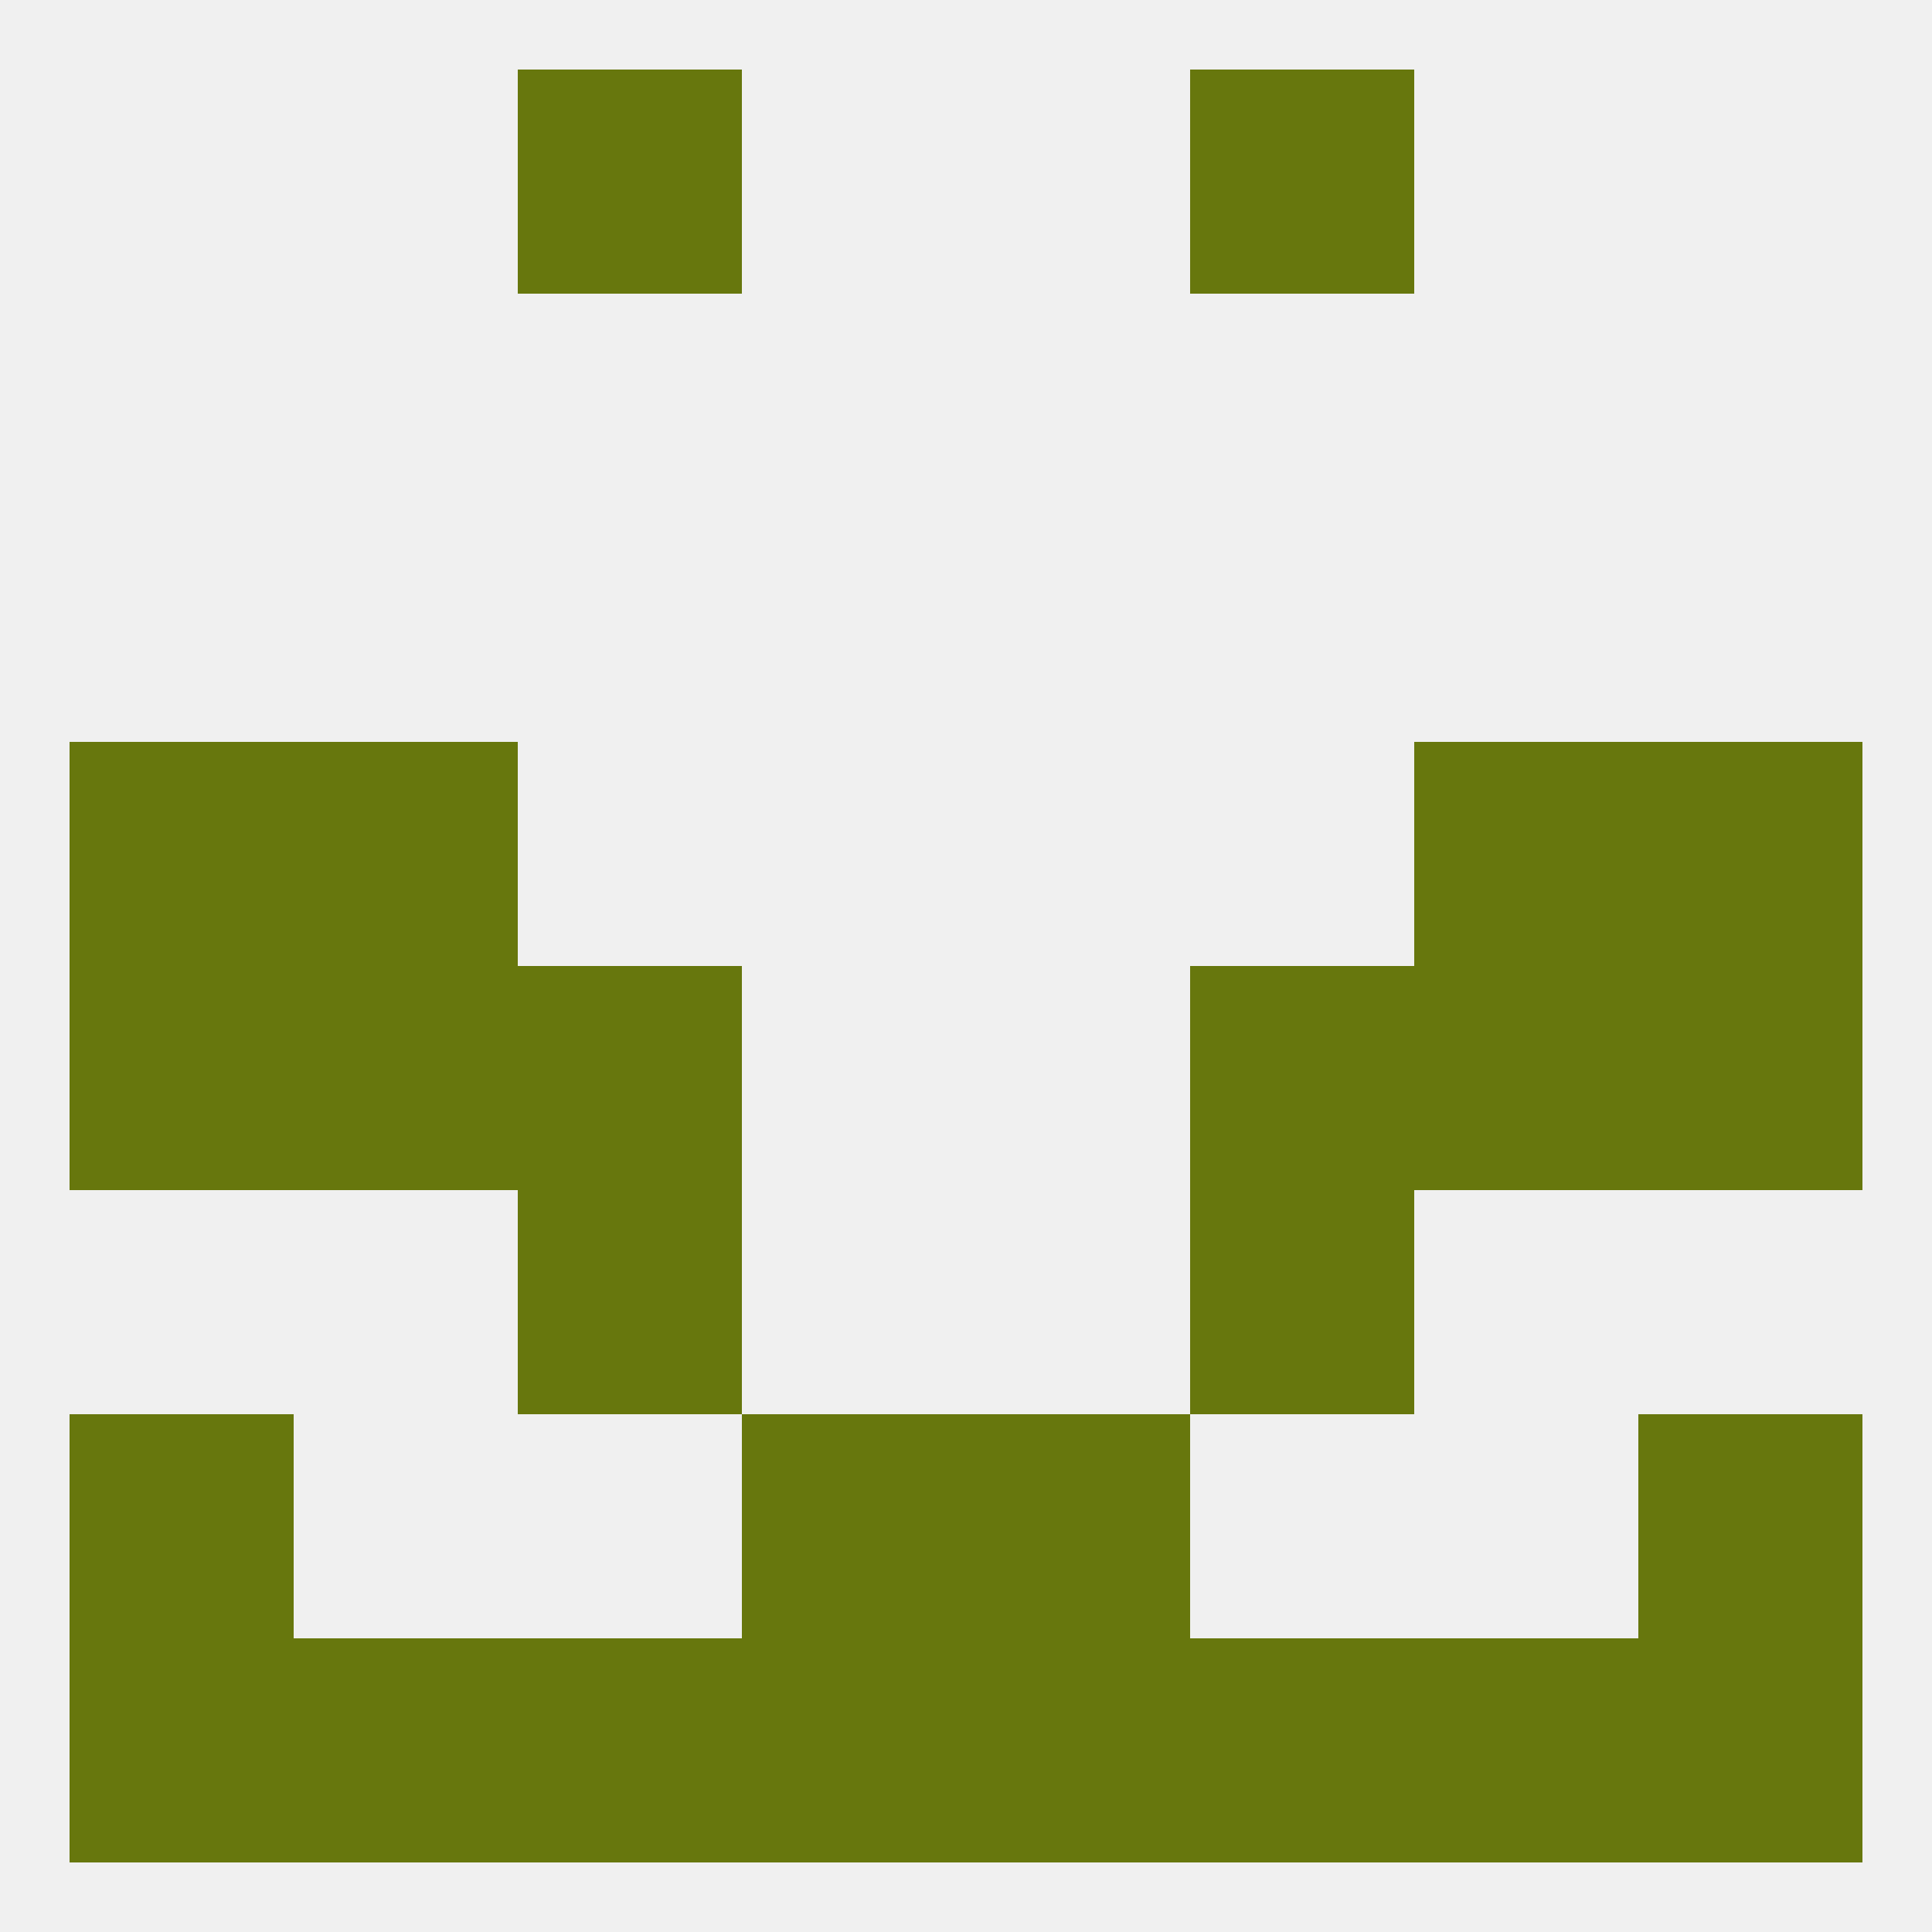
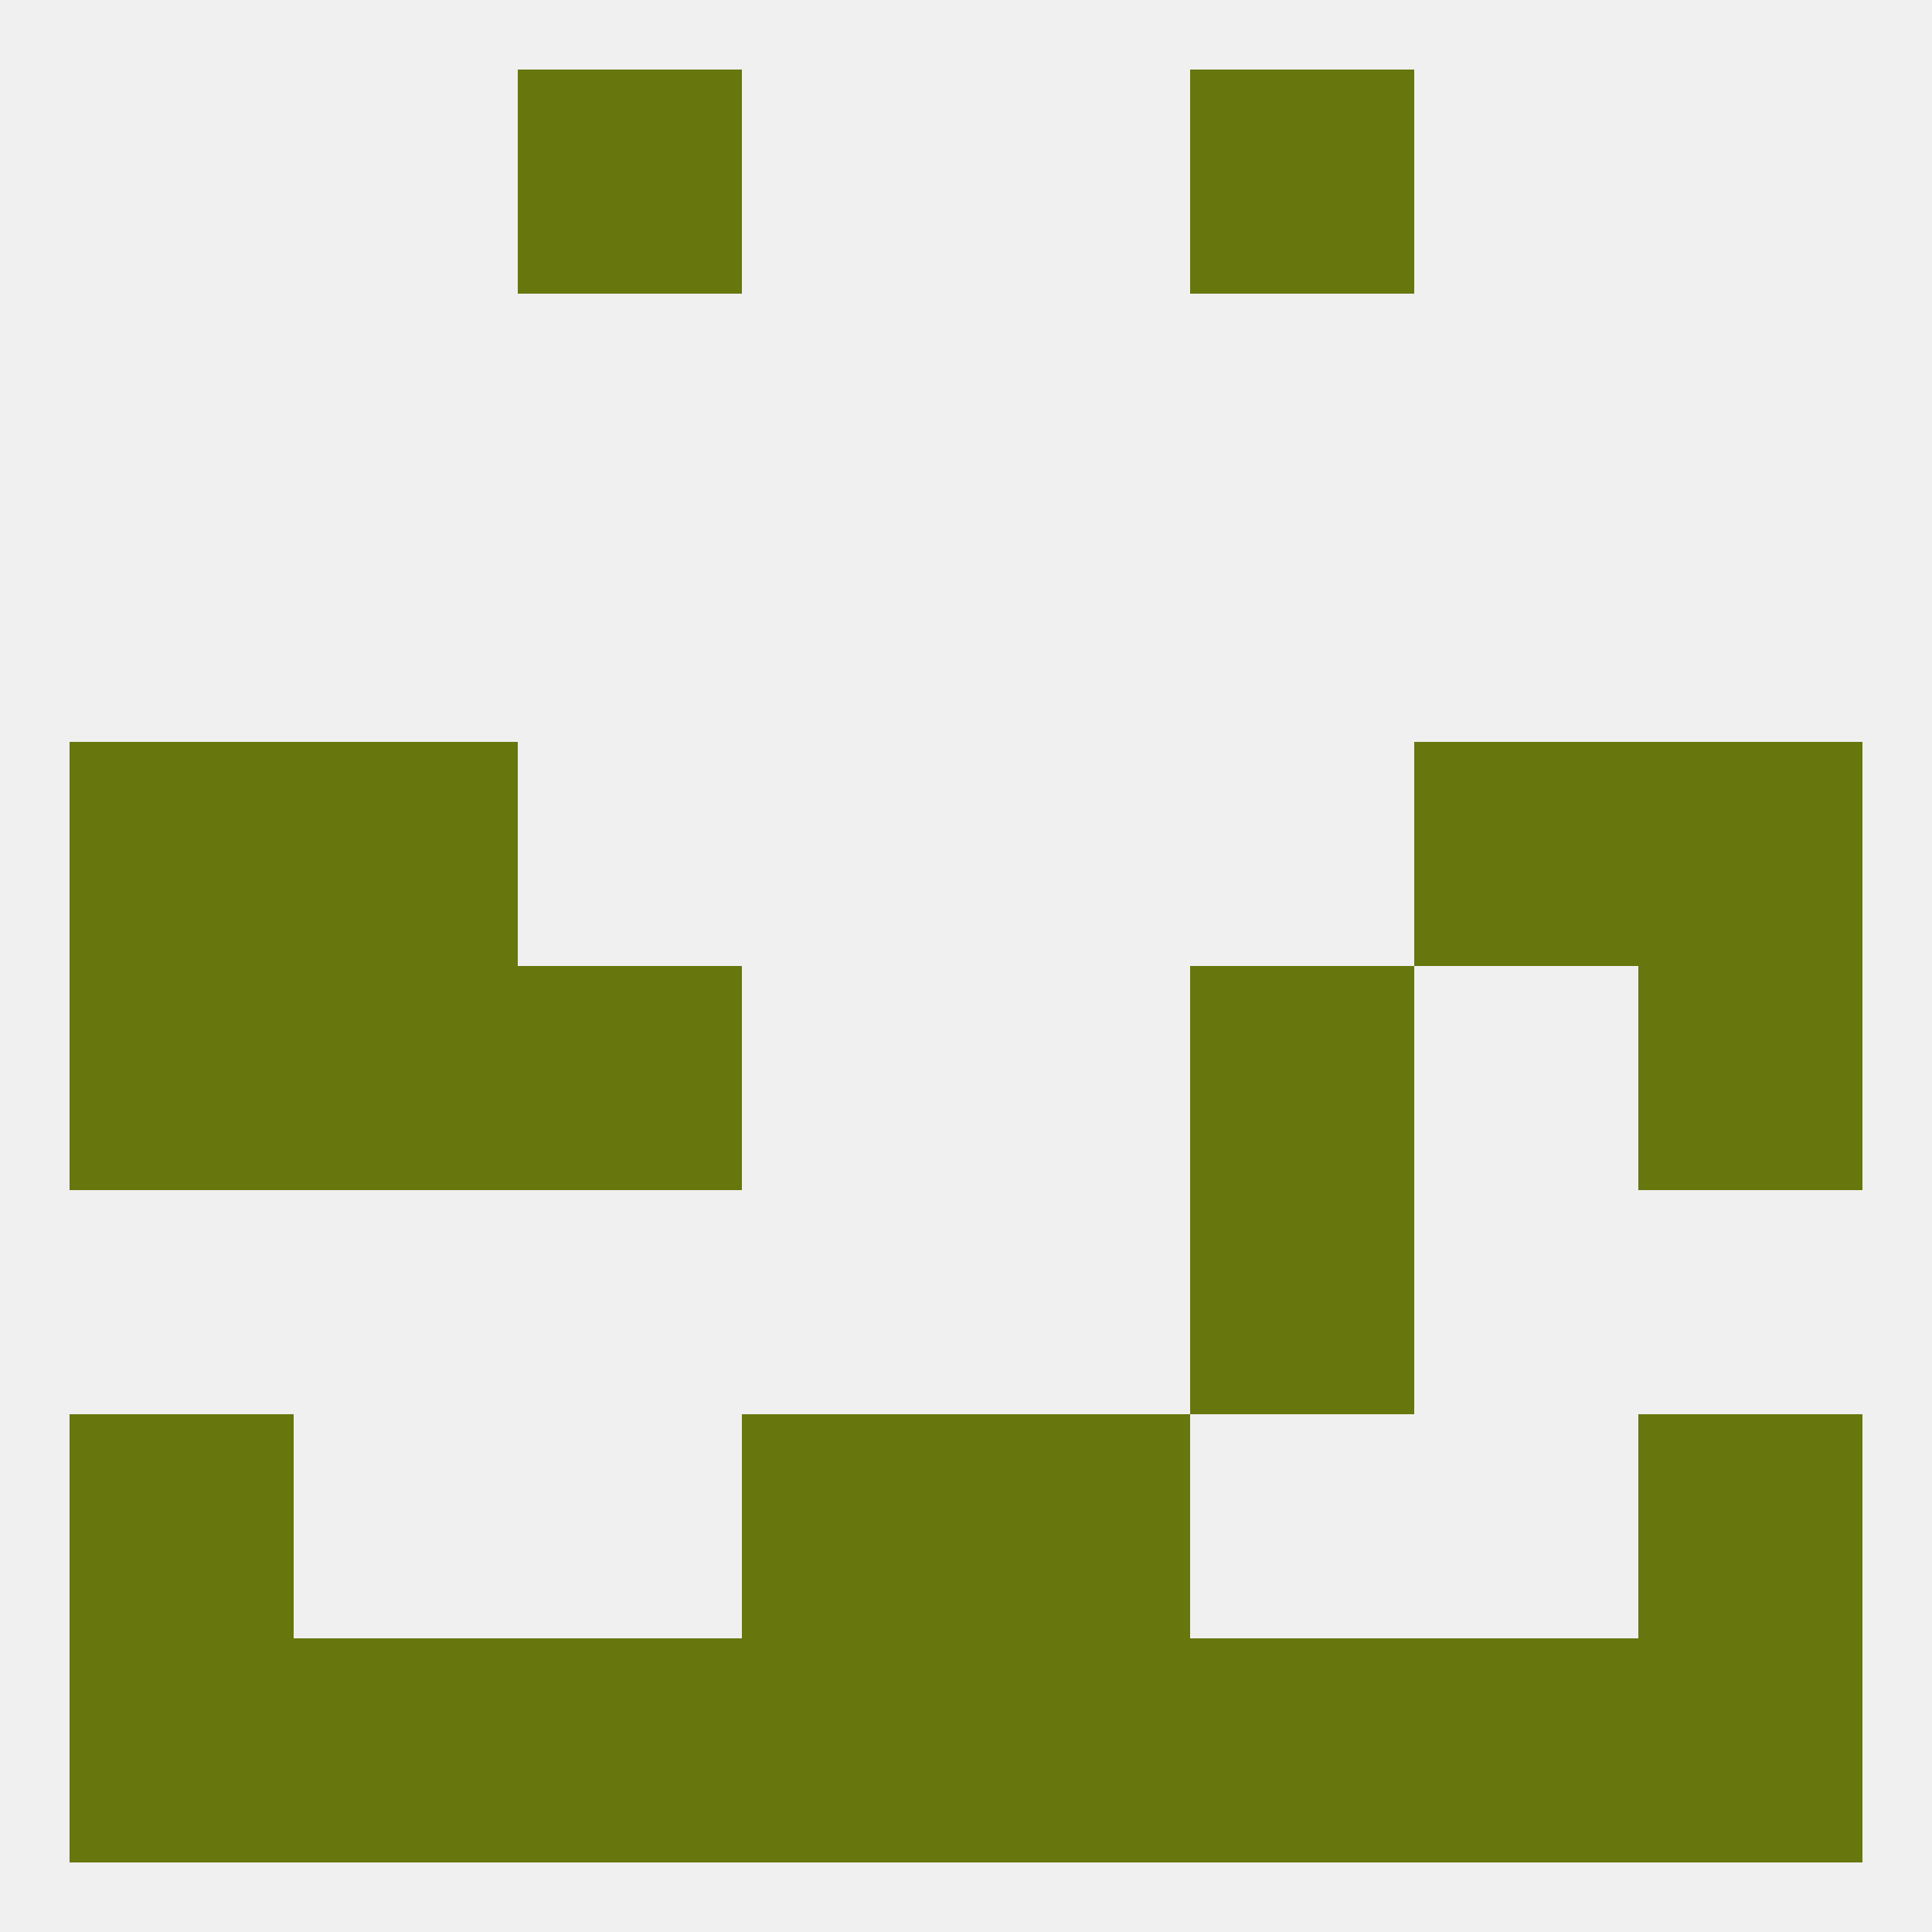
<svg xmlns="http://www.w3.org/2000/svg" version="1.1" baseprofile="full" width="250" height="250" viewBox="0 0 250 250">
  <rect width="100%" height="100%" fill="rgba(240,240,240,255)" />
  <rect x="212" y="96" width="29" height="29" fill="rgba(103,119,13,255)" />
  <rect x="38" y="96" width="29" height="29" fill="rgba(103,119,13,255)" />
  <rect x="183" y="96" width="29" height="29" fill="rgba(103,119,13,255)" />
  <rect x="9" y="96" width="29" height="29" fill="rgba(103,119,13,255)" />
  <rect x="154" y="154" width="29" height="29" fill="rgba(103,119,13,255)" />
-   <rect x="67" y="154" width="29" height="29" fill="rgba(103,119,13,255)" />
  <rect x="125" y="183" width="29" height="29" fill="rgba(103,119,13,255)" />
  <rect x="9" y="183" width="29" height="29" fill="rgba(103,119,13,255)" />
  <rect x="212" y="183" width="29" height="29" fill="rgba(103,119,13,255)" />
  <rect x="96" y="183" width="29" height="29" fill="rgba(103,119,13,255)" />
  <rect x="183" y="212" width="29" height="29" fill="rgba(103,119,13,255)" />
  <rect x="67" y="212" width="29" height="29" fill="rgba(103,119,13,255)" />
  <rect x="96" y="212" width="29" height="29" fill="rgba(103,119,13,255)" />
  <rect x="125" y="212" width="29" height="29" fill="rgba(103,119,13,255)" />
  <rect x="212" y="212" width="29" height="29" fill="rgba(103,119,13,255)" />
  <rect x="154" y="212" width="29" height="29" fill="rgba(103,119,13,255)" />
  <rect x="9" y="212" width="29" height="29" fill="rgba(103,119,13,255)" />
  <rect x="38" y="212" width="29" height="29" fill="rgba(103,119,13,255)" />
  <rect x="67" y="9" width="29" height="29" fill="rgba(103,119,13,255)" />
  <rect x="154" y="9" width="29" height="29" fill="rgba(103,119,13,255)" />
  <rect x="9" y="125" width="29" height="29" fill="rgba(103,119,13,255)" />
  <rect x="212" y="125" width="29" height="29" fill="rgba(103,119,13,255)" />
  <rect x="38" y="125" width="29" height="29" fill="rgba(103,119,13,255)" />
-   <rect x="183" y="125" width="29" height="29" fill="rgba(103,119,13,255)" />
  <rect x="67" y="125" width="29" height="29" fill="rgba(103,119,13,255)" />
  <rect x="154" y="125" width="29" height="29" fill="rgba(103,119,13,255)" />
</svg>